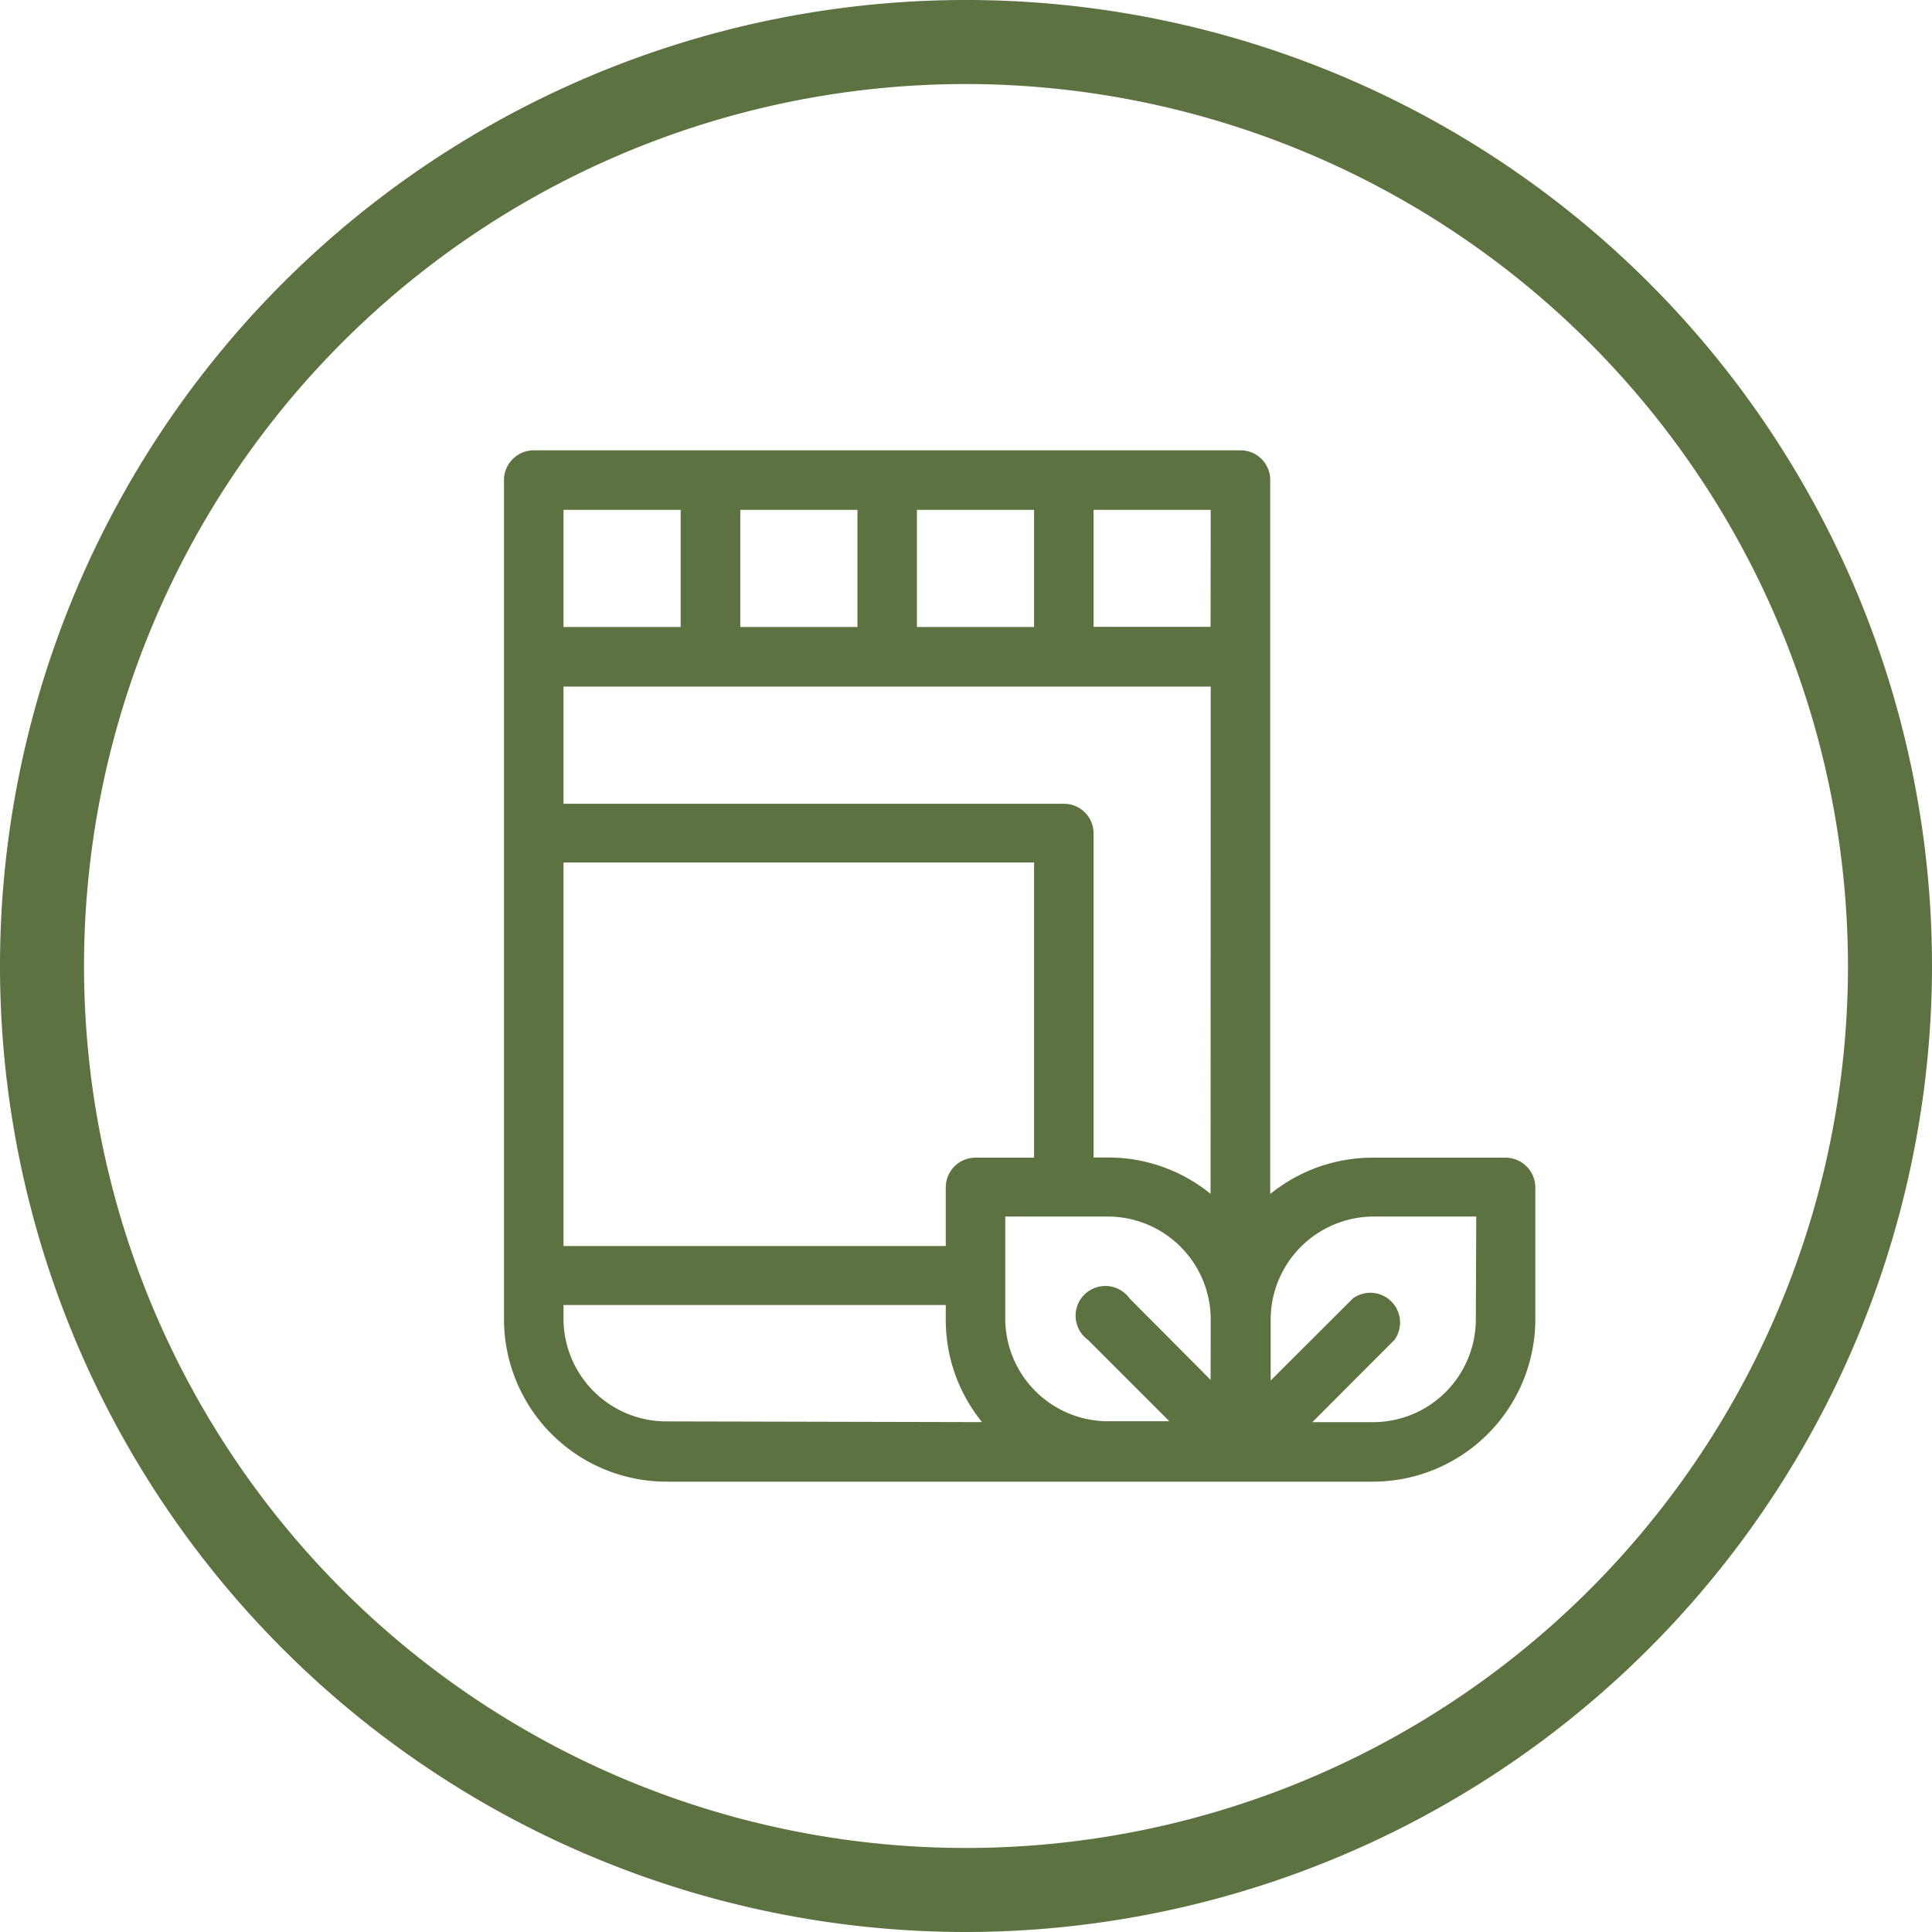
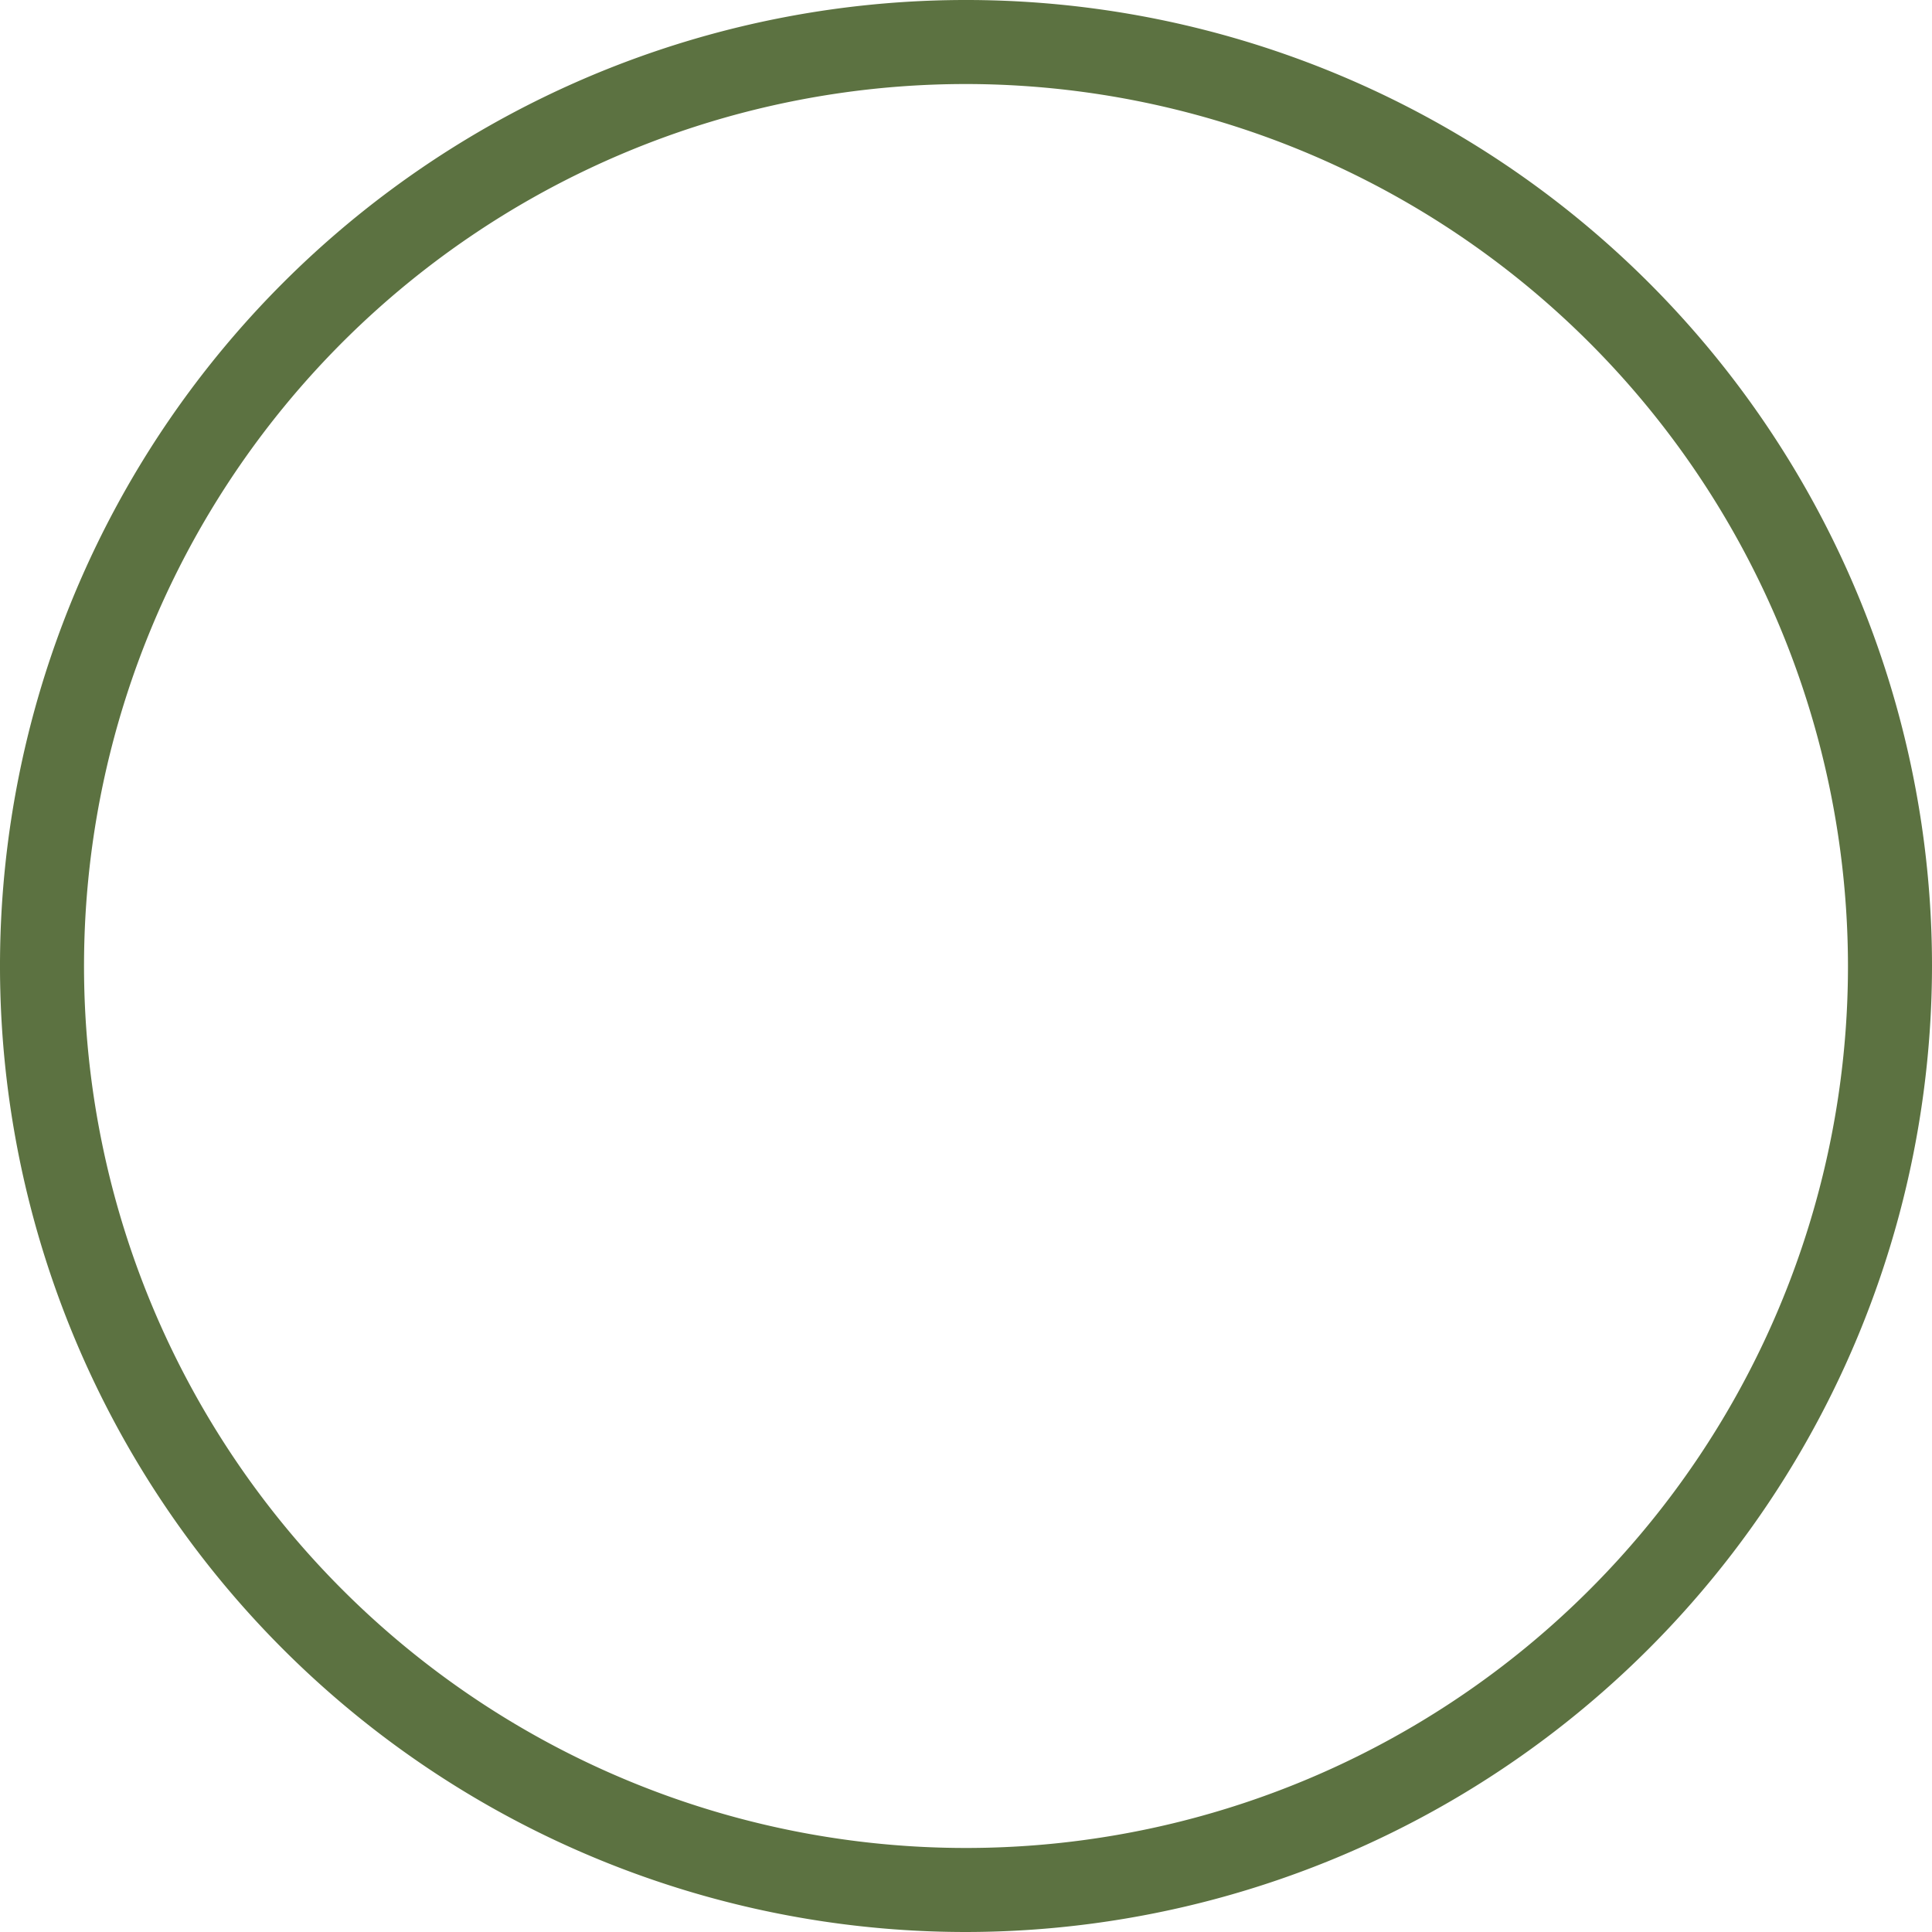
<svg xmlns="http://www.w3.org/2000/svg" viewBox="0 0 126 126">
  <defs>
    <style>.cls-1,.cls-2{fill:#5c7241;}.cls-2{stroke:#5c7241;stroke-miterlimit:10;}</style>
  </defs>
  <g id="Capa_2" data-name="Capa 2">
    <g id="Capa_1-2" data-name="Capa 1">
      <path class="cls-1" d="M63,126a63,63,0,1,1,63-63A63.07,63.07,0,0,1,63,126ZM63,5.48A57.52,57.52,0,1,0,120.52,63,57.58,57.58,0,0,0,63,5.48Z" />
-       <path class="cls-2" d="M98.19,76H89.55a10.09,10.09,0,0,0-7.21,3V31.31a1.43,1.43,0,0,0-1.44-1.44H34.81a1.44,1.44,0,0,0-1.44,1.44V86.05A10.1,10.1,0,0,0,43.45,96.13h46.1A10.1,10.1,0,0,0,99.63,86.05V77.4A1.45,1.45,0,0,0,98.19,76ZM59.3,32.75h8.64v8.64H59.3Zm-11.52,0h8.64v8.64H47.78Zm-11.53,0h8.64v8.64H36.25Zm0,23H67.94V76H63.62a1.44,1.44,0,0,0-1.44,1.44v4.32H36.25Zm7.2,37.45a7.21,7.21,0,0,1-7.2-7.2V84.61H62.18v1.44a10.05,10.05,0,0,0,3,7.2Zm36-2L73.28,85a1.44,1.44,0,1,0-2,2l6.19,6.19H72.26a7.21,7.21,0,0,1-7.2-7.2V78.84h7.2a7.22,7.22,0,0,1,7.2,7.21Zm0-12.21a10.05,10.05,0,0,0-7.2-3H70.82V54.36a1.43,1.43,0,0,0-1.44-1.44H36.25V44.28H79.46Zm0-37.61H70.82V32.75h8.64ZM96.75,86.05a7.21,7.21,0,0,1-7.2,7.2H84.38l6.18-6.19a1.44,1.44,0,0,0-2-2l-6.19,6.18V86.05a7.23,7.23,0,0,1,7.21-7.21h7.2Z" />
    </g>
  </g>
</svg>